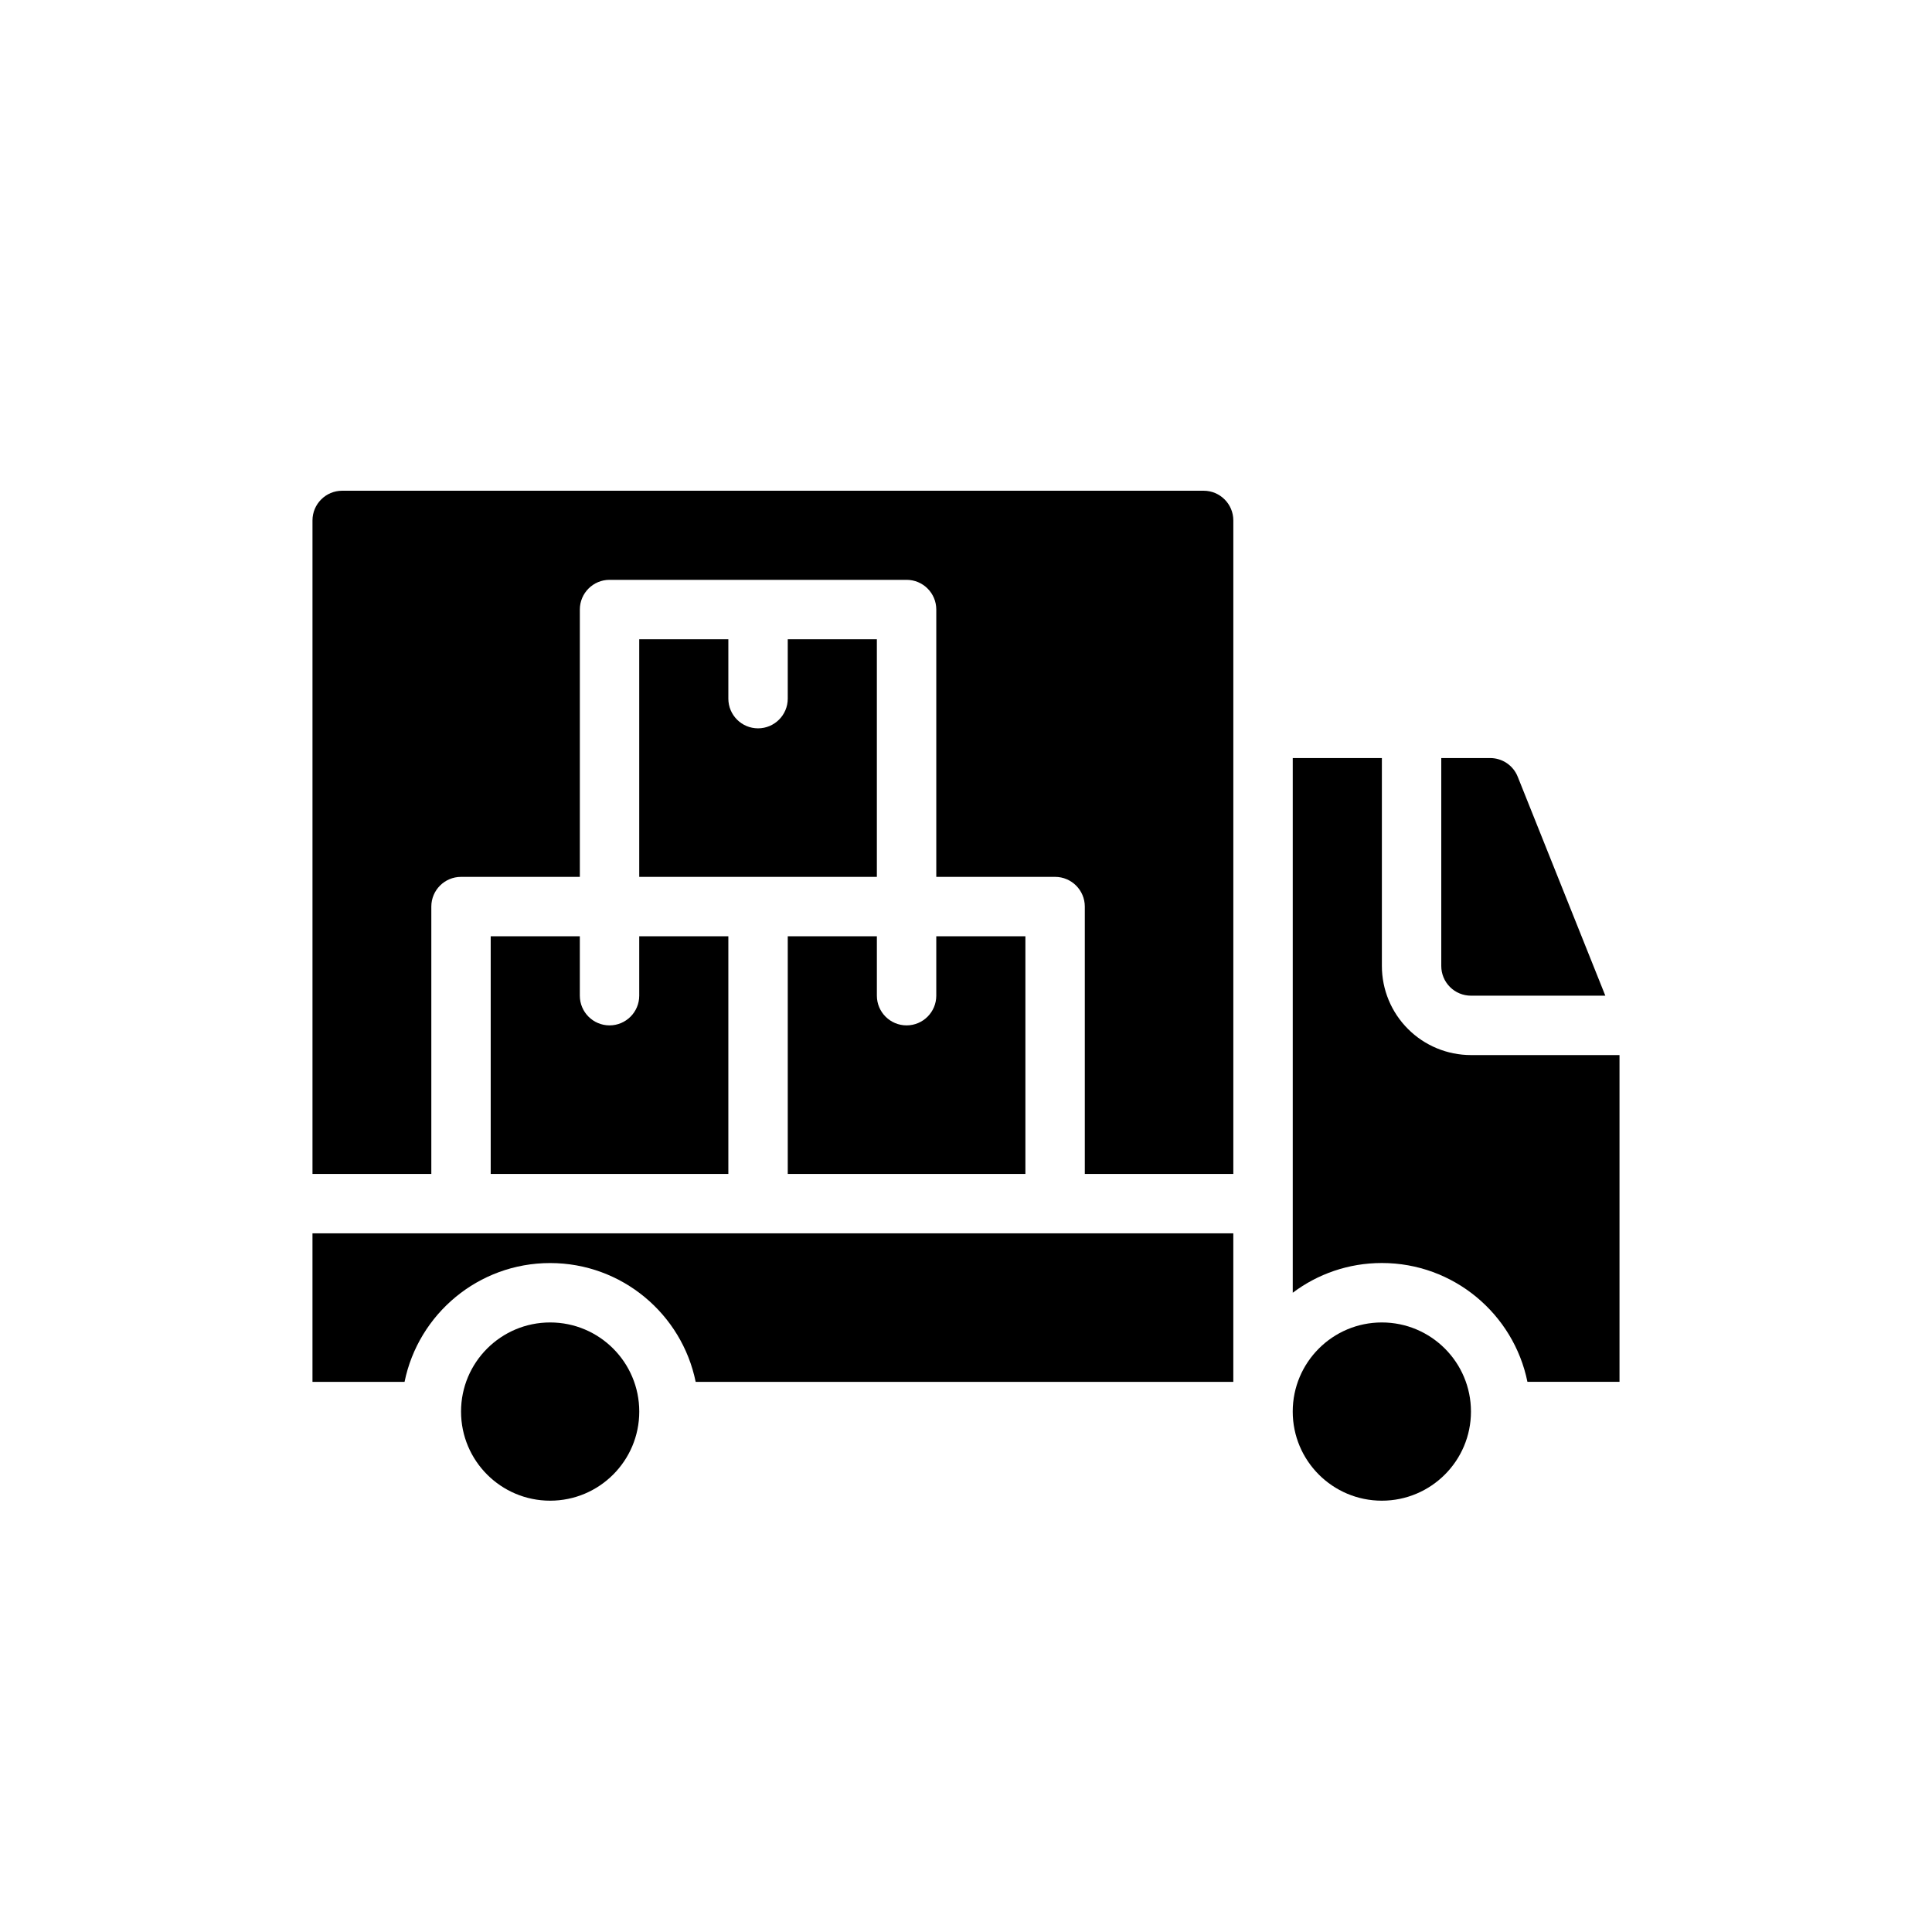
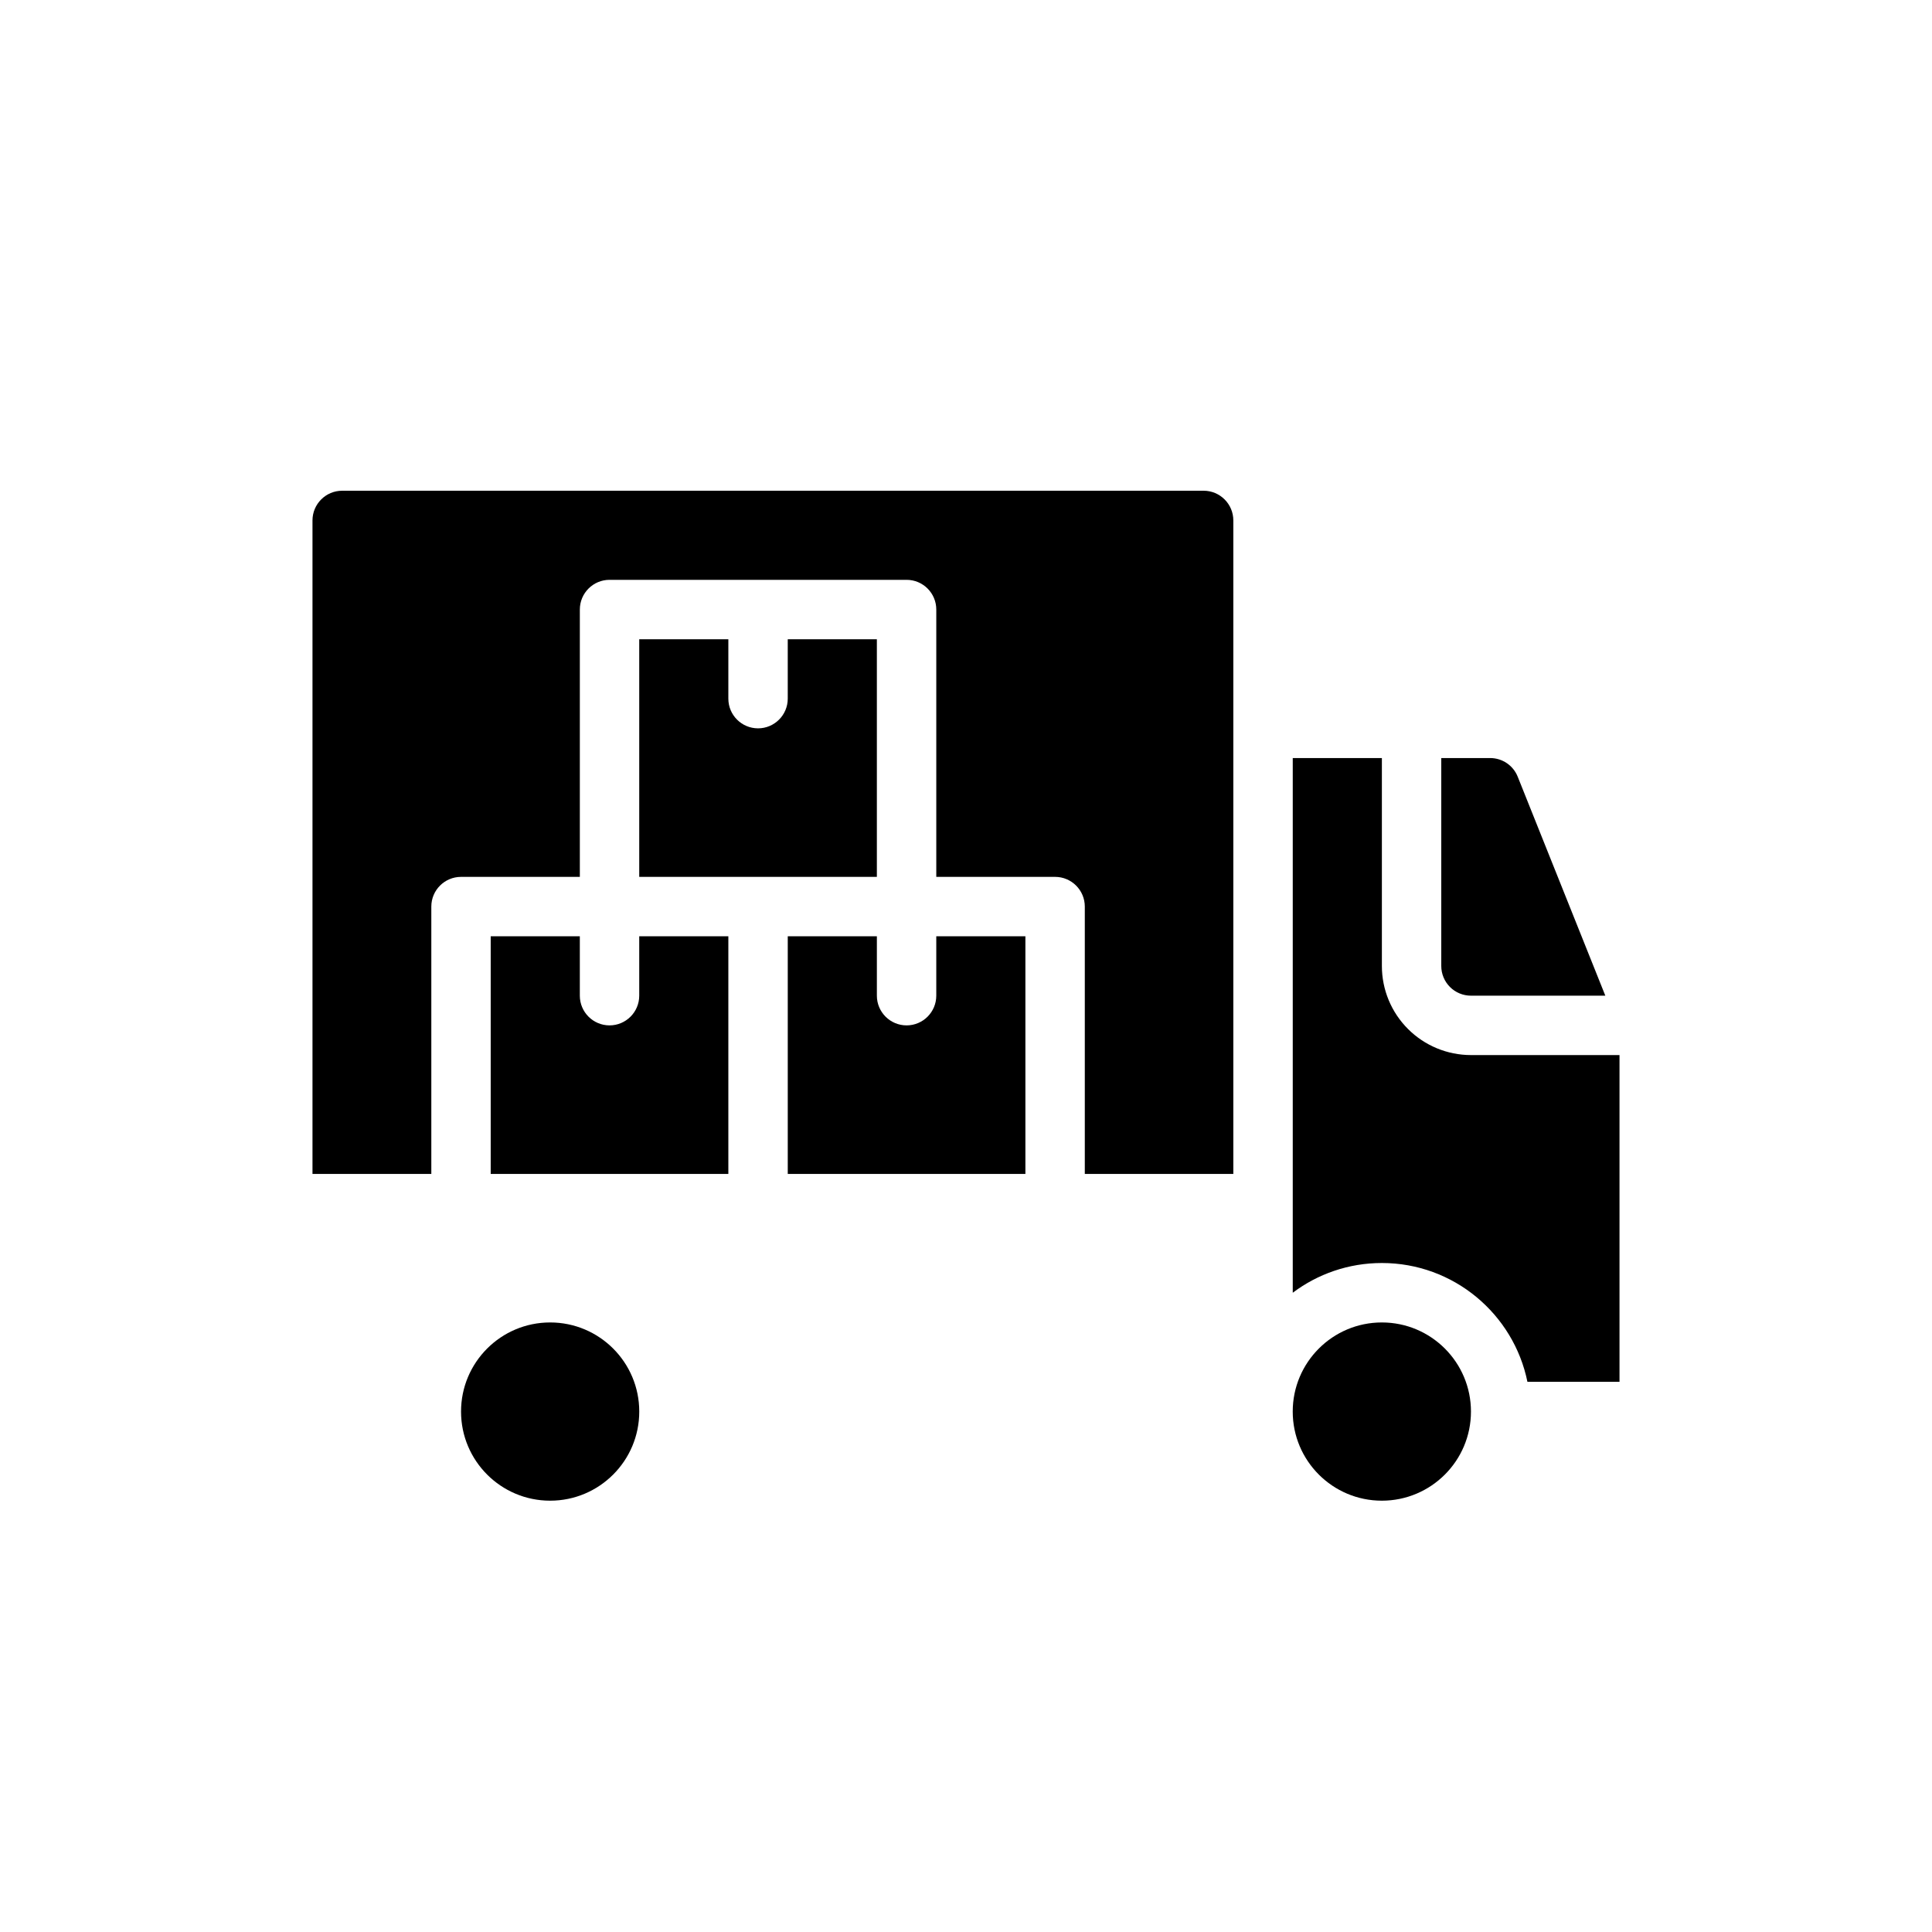
<svg xmlns="http://www.w3.org/2000/svg" fill="#000000" width="800px" height="800px" version="1.1" viewBox="144 144 512 512">
  <g fill-rule="evenodd">
    <path d="m313.41 518.08c0 13.043-10.574 23.617-23.617 23.617-13.043 0-23.613-10.574-23.613-23.617s10.57-23.617 23.613-23.617c13.043 0 23.617 10.574 23.617 23.617" />
-     <path d="m328.36 510.21h142.48v-39.359h-244.03v39.359h24.402c3.652-17.957 19.547-31.488 38.574-31.488 19.027 0 34.922 13.531 38.574 31.488z" />
    <path d="m510.21 344.89h-23.617v141.7c6.582-4.953 14.762-7.879 23.617-7.879 19.027 0 34.922 13.531 38.574 31.488h24.402v-86.594h-39.359c-6.266 0-12.273-2.488-16.695-6.918-4.434-4.426-6.918-10.43-6.918-16.695v-55.105zm15.742 0v55.105c0 2.086 0.828 4.094 2.305 5.566 1.473 1.48 3.481 2.305 5.566 2.305h35.605l-23.215-58.023c-1.188-2.992-4.086-4.953-7.305-4.953z" />
    <path d="m533.82 518.08c0 13.043-10.574 23.617-23.617 23.617s-23.617-10.574-23.617-23.617 10.574-23.617 23.617-23.617 23.617 10.574 23.617 23.617" />
    <path d="m258.3 455.1h-31.488v-173.18c0-4.344 3.527-7.871 7.871-7.871h228.29c4.344 0 7.871 3.527 7.871 7.871v173.18h-39.359v-70.848c0-4.344-3.527-7.871-7.871-7.871h-31.488v-70.848c0-4.344-3.527-7.871-7.871-7.871h-78.719c-4.344 0-7.871 3.527-7.871 7.871v70.848h-31.488c-4.344 0-7.871 3.527-7.871 7.871v70.848zm157.44 0v-62.977h-23.617v15.742c0 4.344-3.527 7.871-7.871 7.871s-7.871-3.527-7.871-7.871v-15.742h-23.617v62.977zm-118.08-62.977v15.742c0 4.344 3.527 7.871 7.871 7.871s7.871-3.527 7.871-7.871v-15.742h23.617v62.977h-62.977v-62.977zm78.719-15.742h-62.977v-62.977h23.617v15.742c0 4.344 3.527 7.871 7.871 7.871s7.871-3.527 7.871-7.871v-15.742h23.617z" />
  </g>
</svg>